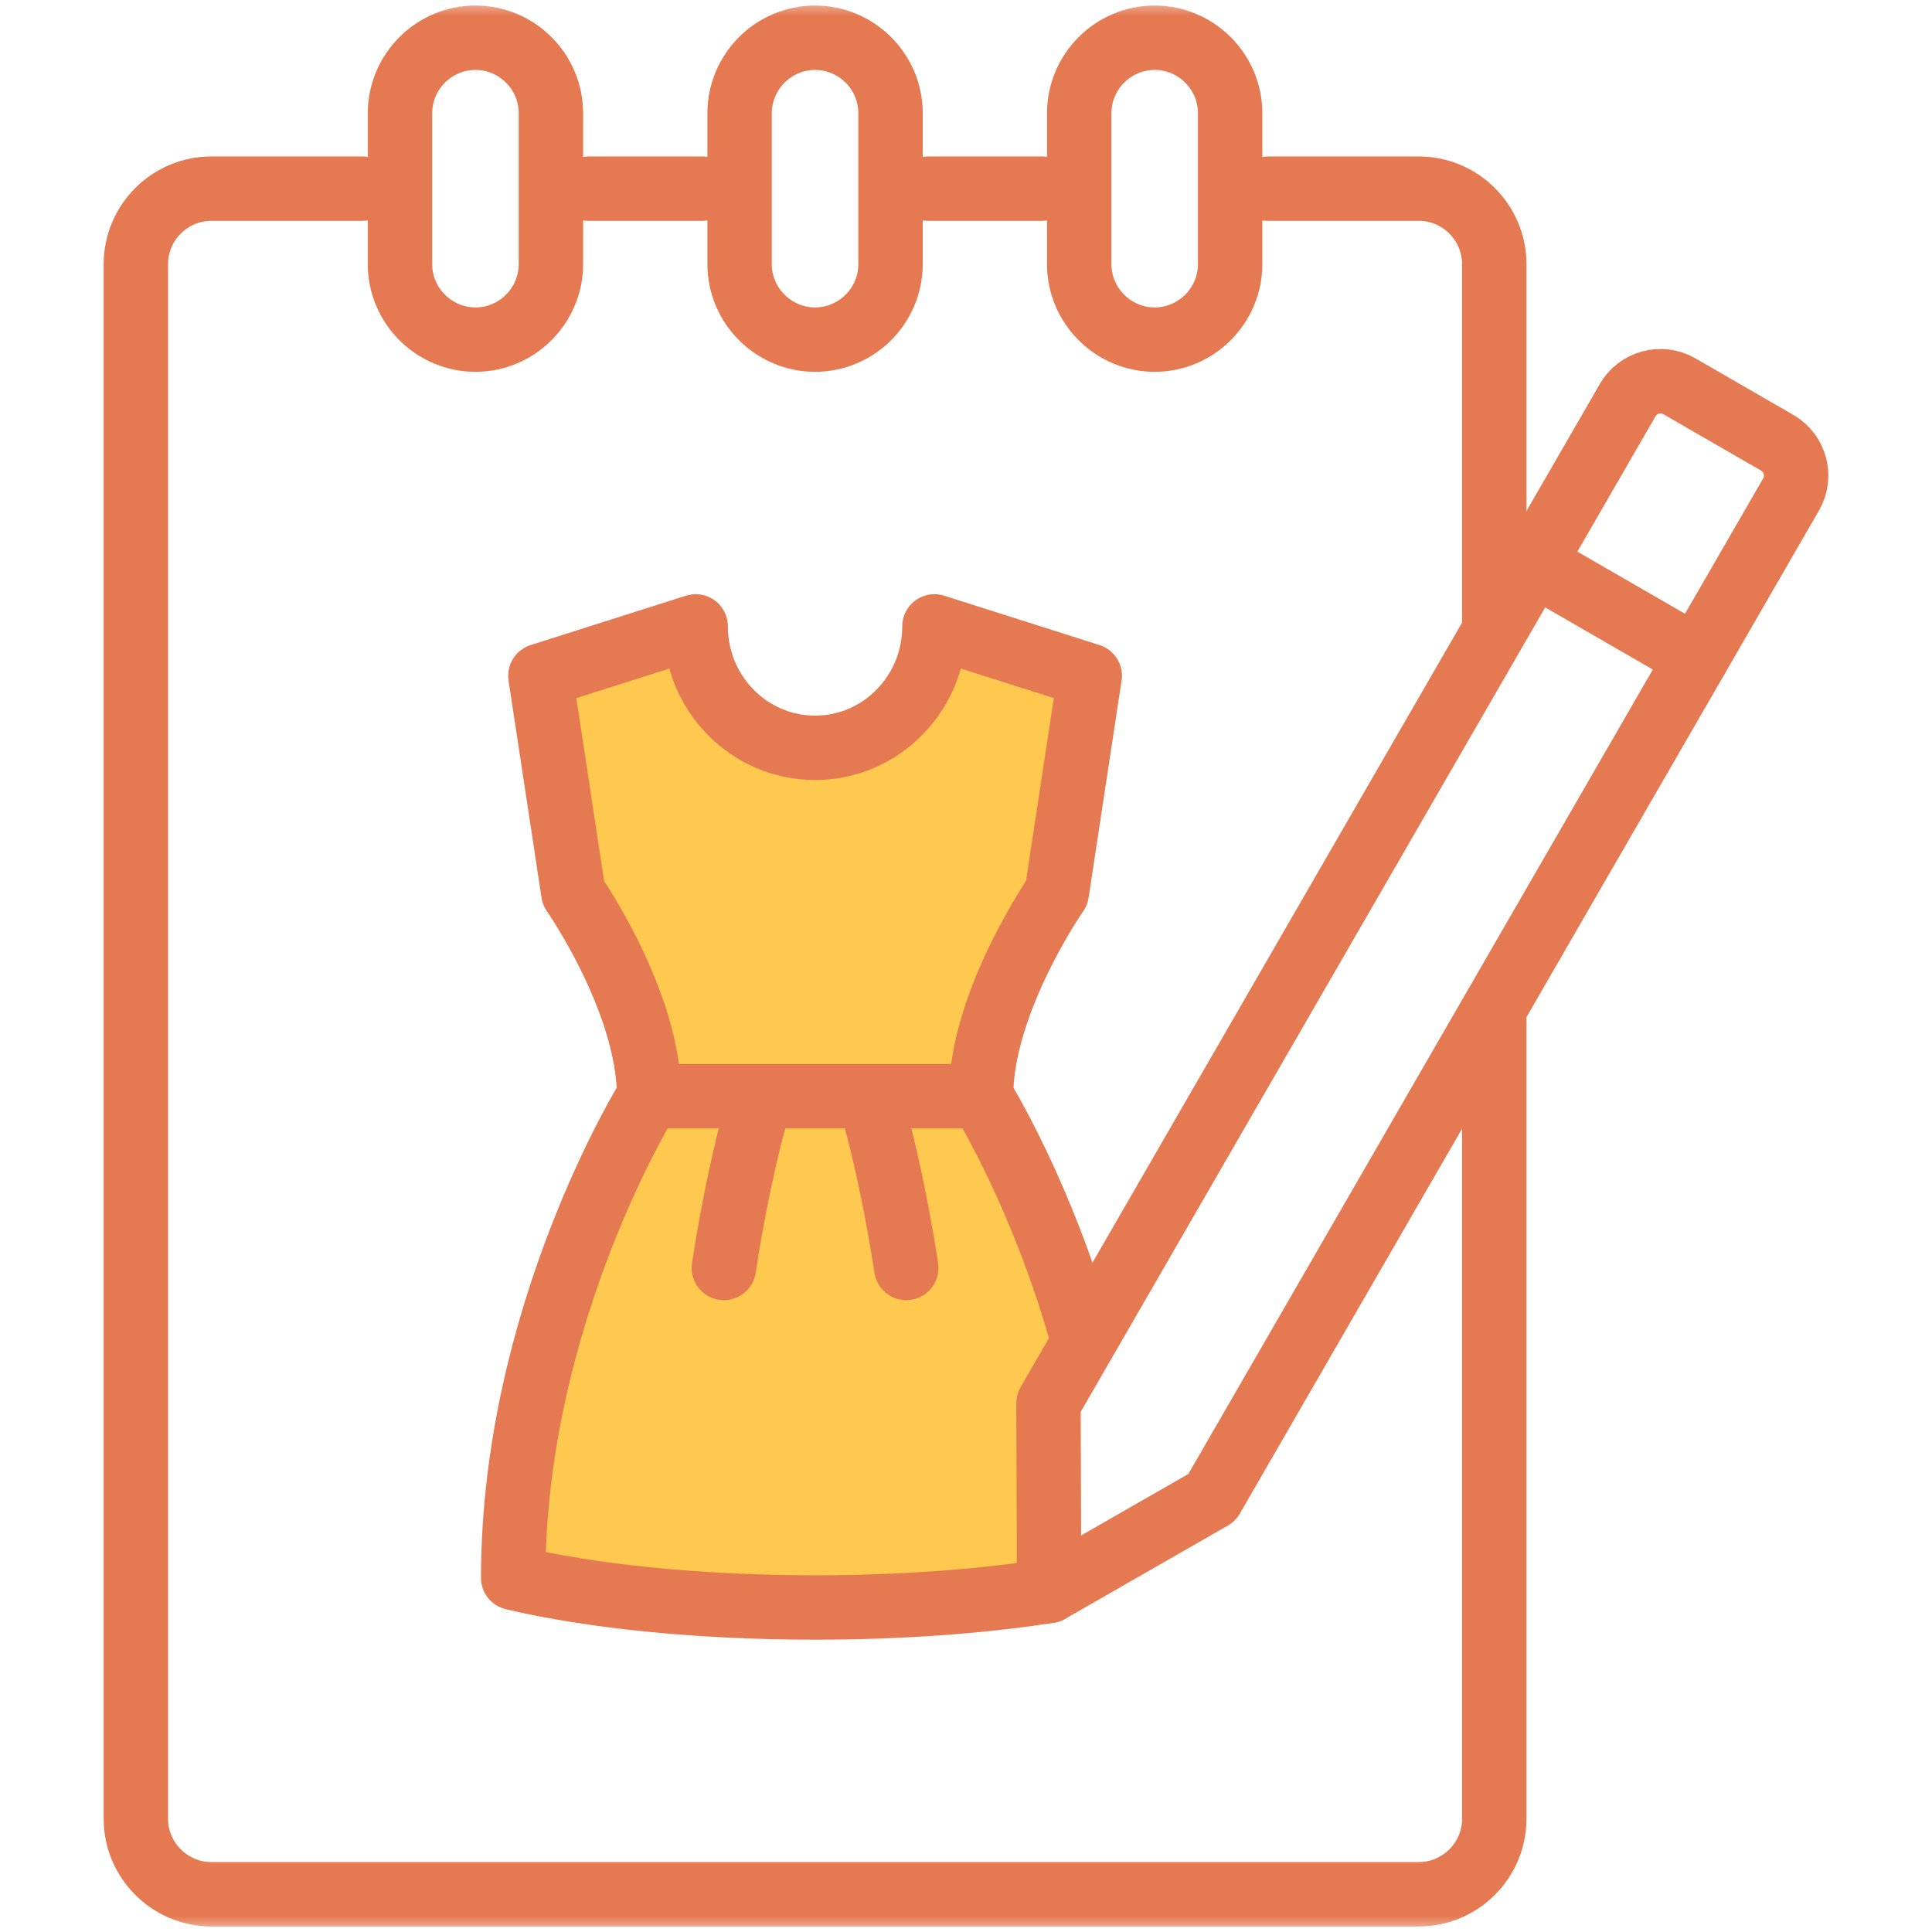
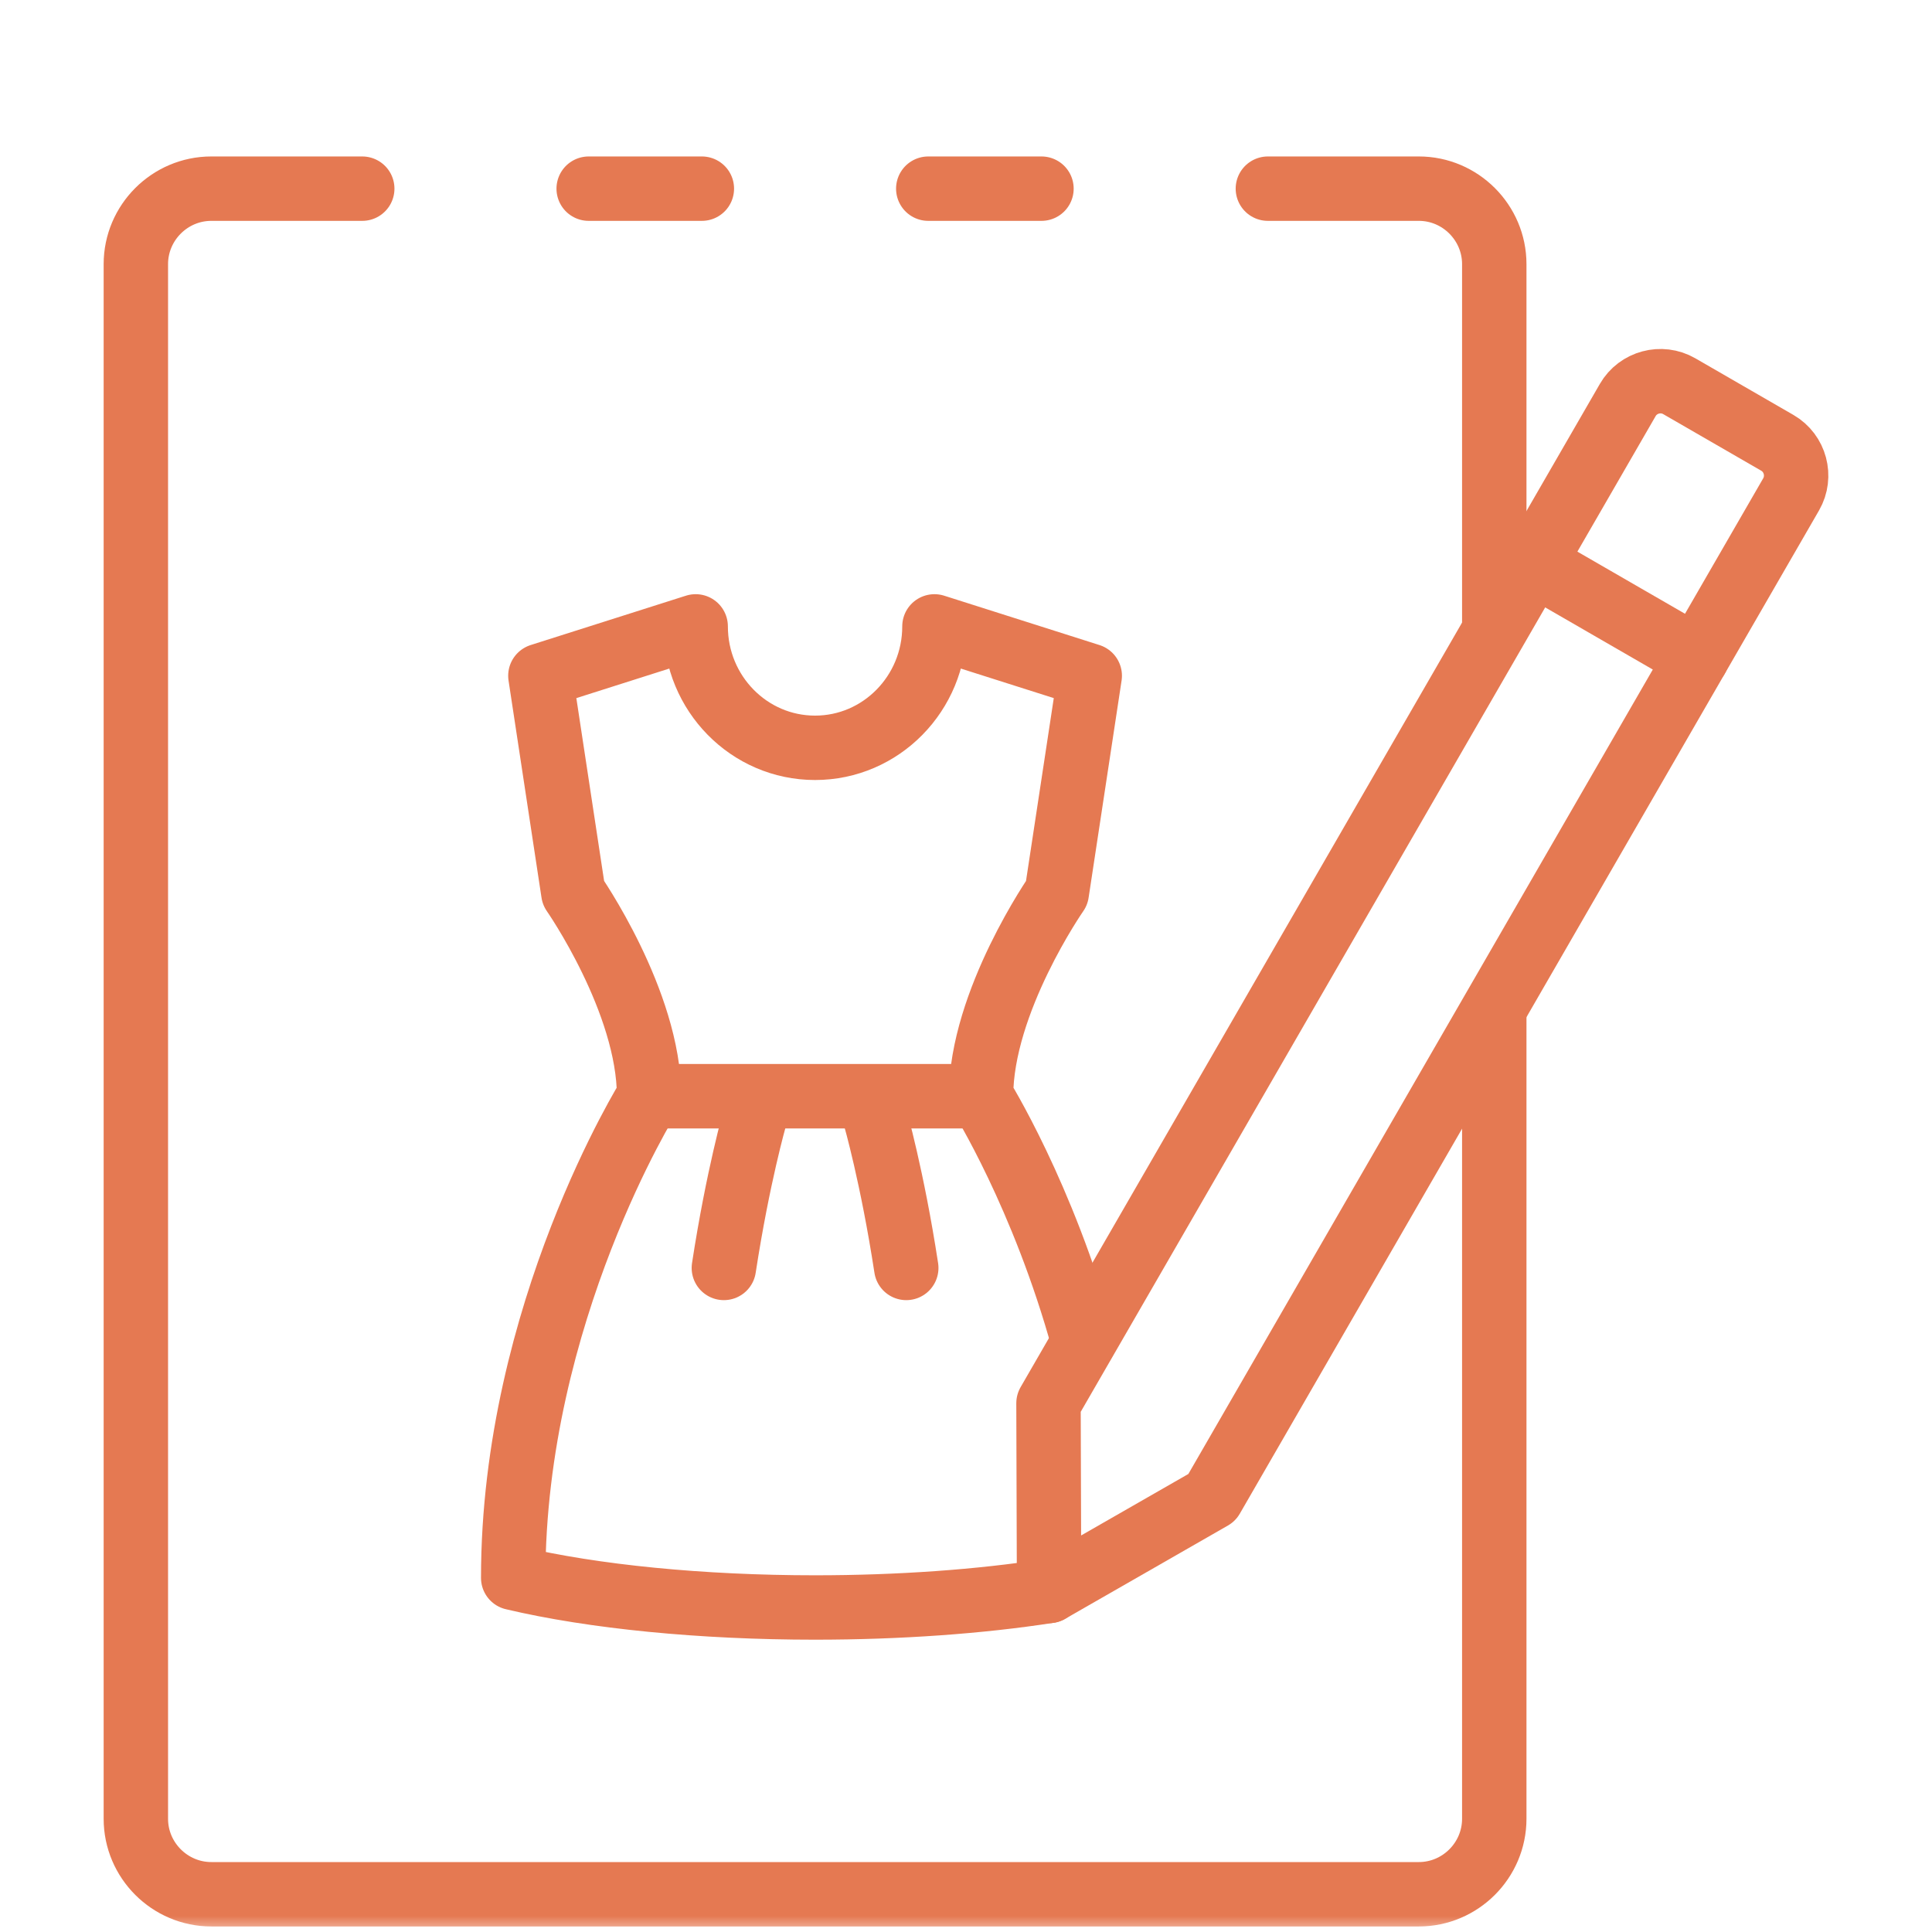
<svg xmlns="http://www.w3.org/2000/svg" fill="none" viewBox="0 0 60 60" height="60" width="60">
  <mask height="60" width="60" y="0" x="0" maskUnits="userSpaceOnUse" style="mask-type:luminance" id="mask0_8_18">
    <path fill="white" d="M0 0H60V60H0V0Z" />
  </mask>
  <g mask="url(#mask0_8_18)">
-     <path stroke-linejoin="round" stroke-linecap="round" stroke-miterlimit="22.926" stroke-width="2" stroke="#E57952" d="M35.859 1.172C37.148 1.172 38.203 2.226 38.203 3.516V8.203C38.203 9.492 37.149 10.547 35.86 10.547C34.571 10.547 33.516 9.492 33.516 8.203V3.516C33.516 2.226 34.57 1.172 35.859 1.172Z" />
-     <path stroke-linejoin="round" stroke-linecap="round" stroke-miterlimit="22.926" stroke-width="2" stroke="#E57952" d="M25.313 1.172C26.602 1.172 27.656 2.226 27.656 3.516V8.203C27.656 9.492 26.602 10.547 25.313 10.547C24.023 10.547 22.969 9.492 22.969 8.203V3.516C22.969 2.226 24.023 1.172 25.313 1.172Z" />
-     <path stroke-linejoin="round" stroke-linecap="round" stroke-miterlimit="22.926" stroke-width="2" stroke="#E57952" d="M14.766 1.172C16.055 1.172 17.109 2.226 17.109 3.516V8.203C17.109 9.492 16.055 10.547 14.766 10.547C13.477 10.547 12.422 9.492 12.422 8.203V3.516C12.422 2.226 13.477 1.172 14.766 1.172Z" />
    <path stroke-linejoin="round" stroke-linecap="round" stroke-miterlimit="22.926" stroke-width="2" stroke="#E57952" d="M4.219 10.547V8.203C4.219 6.914 5.273 5.859 6.563 5.859H11.25M46.406 31.371V56.484C46.406 57.773 45.352 58.828 44.063 58.828H6.563C5.274 58.828 4.219 57.774 4.219 56.484V9.375M39.375 5.859H44.063C45.352 5.859 46.406 6.914 46.406 8.203V19.554M28.828 5.859H32.344M18.282 5.859H21.797" />
-     <path fill="#FFC94F" d="M33.649 41.675C32.4 37.133 30.467 34.044 30.467 34.044C30.467 31.101 32.819 27.729 32.819 27.729L33.843 20.986L29.02 19.453C29.02 21.535 27.36 23.224 25.312 23.224C23.265 23.224 21.605 21.535 21.605 19.453L16.782 20.986L17.806 27.729C17.806 27.729 20.158 31.101 20.158 34.044C20.158 34.044 15.938 40.787 15.938 49.002C18.424 49.591 21.796 49.922 25.312 49.922C27.914 49.922 30.437 49.741 32.58 49.408" />
    <path stroke-linejoin="round" stroke-linecap="round" stroke-miterlimit="22.926" stroke-width="2" stroke="#E57952" d="M33.649 41.675C32.4 37.133 30.467 34.044 30.467 34.044C30.467 31.101 32.819 27.729 32.819 27.729L33.843 20.986L29.02 19.453C29.02 21.535 27.36 23.224 25.312 23.224C23.265 23.224 21.605 21.535 21.605 19.453L16.782 20.986L17.806 27.729C17.806 27.729 20.158 31.101 20.158 34.044C20.158 34.044 15.938 40.787 15.938 49.002C18.424 49.591 21.796 49.922 25.312 49.922C27.914 49.922 30.437 49.741 32.58 49.408" />
    <path stroke-linejoin="round" stroke-linecap="round" stroke-miterlimit="22.926" stroke-width="2" stroke="#E57952" d="M20.157 34.044H30.467" />
    <path stroke-linejoin="round" stroke-linecap="round" stroke-miterlimit="22.926" stroke-width="2" stroke="#E57952" d="M28.145 39.377C27.709 36.535 27.176 34.688 27.176 34.688M23.448 34.688C23.448 34.688 22.916 36.535 22.48 39.377" />
    <path stroke-linejoin="round" stroke-linecap="round" stroke-miterlimit="22.926" stroke-width="2" stroke="#E57952" d="M52.151 11.994L55.196 13.752C55.754 14.074 55.947 14.794 55.625 15.353L37.637 46.509L35.108 47.959L32.58 49.408L32.571 46.494L32.562 43.579L50.551 12.423C50.873 11.865 51.593 11.672 52.151 11.994Z" />
    <path stroke-linejoin="round" stroke-linecap="round" stroke-miterlimit="22.926" stroke-width="2" stroke="#E57952" d="M47.621 17.497L52.695 20.427" />
  </g>
</svg>